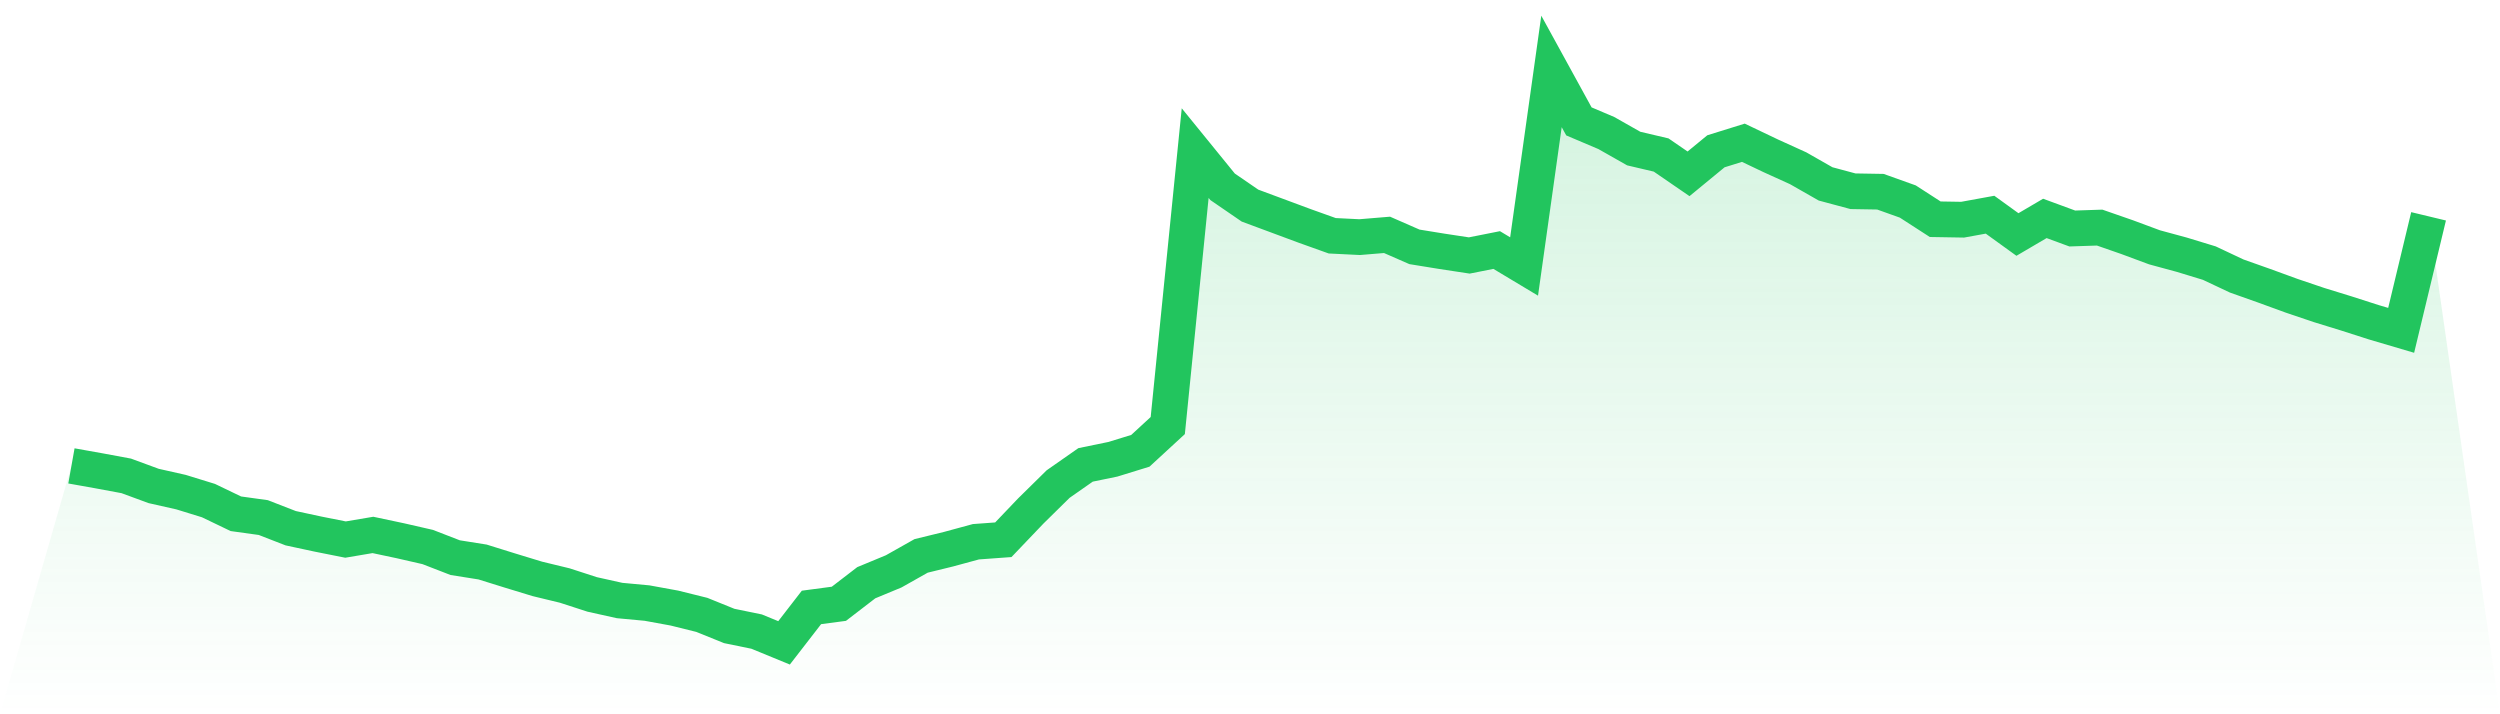
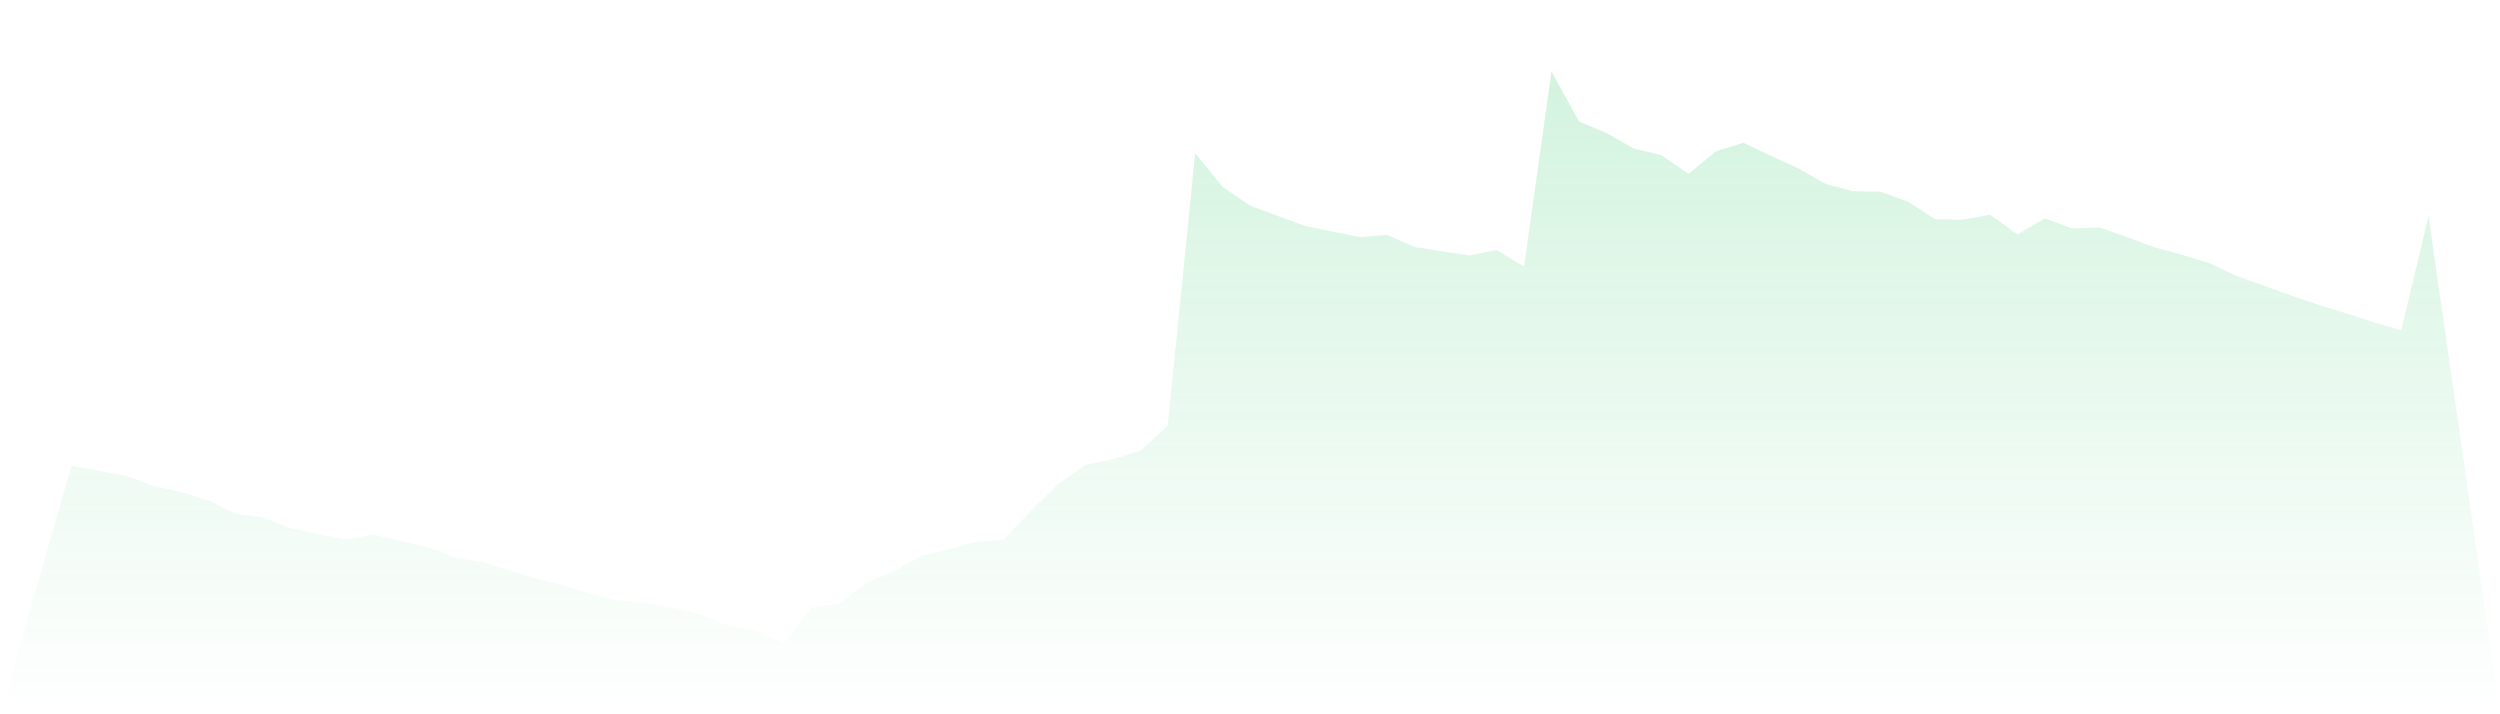
<svg xmlns="http://www.w3.org/2000/svg" viewBox="0 0 140 40">
  <defs>
    <linearGradient id="gradient" x1="0" x2="0" y1="0" y2="1">
      <stop offset="0%" stop-color="#22c55e" stop-opacity="0.2" />
      <stop offset="100%" stop-color="#22c55e" stop-opacity="0" />
    </linearGradient>
  </defs>
-   <path d="M4,26.09 L4,26.09 L5.535,26.364 L7.07,26.649 L8.605,27.214 L10.14,27.56 L11.674,28.033 L13.209,28.771 L14.744,28.984 L16.279,29.58 L17.814,29.91 L19.349,30.216 L20.884,29.956 L22.419,30.282 L23.953,30.633 L25.488,31.228 L27.023,31.472 L28.558,31.95 L30.093,32.418 L31.628,32.79 L33.163,33.288 L34.698,33.629 L36.233,33.772 L37.767,34.052 L39.302,34.433 L40.837,35.054 L42.372,35.369 L43.907,36 L45.442,34.016 L46.977,33.812 L48.512,32.632 L50.047,31.996 L51.581,31.131 L53.116,30.755 L54.651,30.338 L56.186,30.226 L57.721,28.618 L59.256,27.107 L60.791,26.034 L62.326,25.718 L63.86,25.245 L65.395,23.831 L66.93,8.574 L68.465,10.461 L70,11.514 L71.535,12.084 L73.07,12.654 L74.605,13.203 L76.14,13.279 L77.674,13.152 L79.209,13.824 L80.744,14.073 L82.279,14.307 L83.814,14.002 L85.349,14.923 L86.884,4 L88.419,6.798 L89.953,7.449 L91.488,8.319 L93.023,8.68 L94.558,9.734 L96.093,8.472 L97.628,7.994 L99.163,8.726 L100.698,9.423 L102.233,10.298 L103.767,10.71 L105.302,10.736 L106.837,11.285 L108.372,12.277 L109.907,12.303 L111.442,12.023 L112.977,13.132 L114.512,12.231 L116.047,12.796 L117.581,12.745 L119.116,13.279 L120.651,13.849 L122.186,14.266 L123.721,14.734 L125.256,15.457 L126.791,16.001 L128.326,16.561 L129.86,17.08 L131.395,17.553 L132.93,18.046 L134.465,18.499 L136,12.114 L140,40 L0,40 z" fill="url(#gradient)" />
-   <path d="M4,26.09 L4,26.09 L5.535,26.364 L7.07,26.649 L8.605,27.214 L10.14,27.56 L11.674,28.033 L13.209,28.771 L14.744,28.984 L16.279,29.58 L17.814,29.91 L19.349,30.216 L20.884,29.956 L22.419,30.282 L23.953,30.633 L25.488,31.228 L27.023,31.472 L28.558,31.95 L30.093,32.418 L31.628,32.79 L33.163,33.288 L34.698,33.629 L36.233,33.772 L37.767,34.052 L39.302,34.433 L40.837,35.054 L42.372,35.369 L43.907,36 L45.442,34.016 L46.977,33.812 L48.512,32.632 L50.047,31.996 L51.581,31.131 L53.116,30.755 L54.651,30.338 L56.186,30.226 L57.721,28.618 L59.256,27.107 L60.791,26.034 L62.326,25.718 L63.86,25.245 L65.395,23.831 L66.93,8.574 L68.465,10.461 L70,11.514 L71.535,12.084 L73.07,12.654 L74.605,13.203 L76.14,13.279 L77.674,13.152 L79.209,13.824 L80.744,14.073 L82.279,14.307 L83.814,14.002 L85.349,14.923 L86.884,4 L88.419,6.798 L89.953,7.449 L91.488,8.319 L93.023,8.68 L94.558,9.734 L96.093,8.472 L97.628,7.994 L99.163,8.726 L100.698,9.423 L102.233,10.298 L103.767,10.71 L105.302,10.736 L106.837,11.285 L108.372,12.277 L109.907,12.303 L111.442,12.023 L112.977,13.132 L114.512,12.231 L116.047,12.796 L117.581,12.745 L119.116,13.279 L120.651,13.849 L122.186,14.266 L123.721,14.734 L125.256,15.457 L126.791,16.001 L128.326,16.561 L129.86,17.08 L131.395,17.553 L132.93,18.046 L134.465,18.499 L136,12.114" fill="none" stroke="#22c55e" stroke-width="2" />
+   <path d="M4,26.09 L4,26.09 L5.535,26.364 L7.07,26.649 L8.605,27.214 L10.14,27.56 L11.674,28.033 L13.209,28.771 L14.744,28.984 L16.279,29.58 L17.814,29.91 L19.349,30.216 L20.884,29.956 L22.419,30.282 L23.953,30.633 L25.488,31.228 L27.023,31.472 L28.558,31.95 L30.093,32.418 L31.628,32.79 L33.163,33.288 L34.698,33.629 L36.233,33.772 L37.767,34.052 L39.302,34.433 L40.837,35.054 L42.372,35.369 L43.907,36 L45.442,34.016 L46.977,33.812 L48.512,32.632 L50.047,31.996 L51.581,31.131 L53.116,30.755 L54.651,30.338 L56.186,30.226 L57.721,28.618 L59.256,27.107 L60.791,26.034 L62.326,25.718 L63.86,25.245 L65.395,23.831 L66.93,8.574 L68.465,10.461 L70,11.514 L71.535,12.084 L73.07,12.654 L76.14,13.279 L77.674,13.152 L79.209,13.824 L80.744,14.073 L82.279,14.307 L83.814,14.002 L85.349,14.923 L86.884,4 L88.419,6.798 L89.953,7.449 L91.488,8.319 L93.023,8.68 L94.558,9.734 L96.093,8.472 L97.628,7.994 L99.163,8.726 L100.698,9.423 L102.233,10.298 L103.767,10.71 L105.302,10.736 L106.837,11.285 L108.372,12.277 L109.907,12.303 L111.442,12.023 L112.977,13.132 L114.512,12.231 L116.047,12.796 L117.581,12.745 L119.116,13.279 L120.651,13.849 L122.186,14.266 L123.721,14.734 L125.256,15.457 L126.791,16.001 L128.326,16.561 L129.86,17.08 L131.395,17.553 L132.93,18.046 L134.465,18.499 L136,12.114 L140,40 L0,40 z" fill="url(#gradient)" />
</svg>